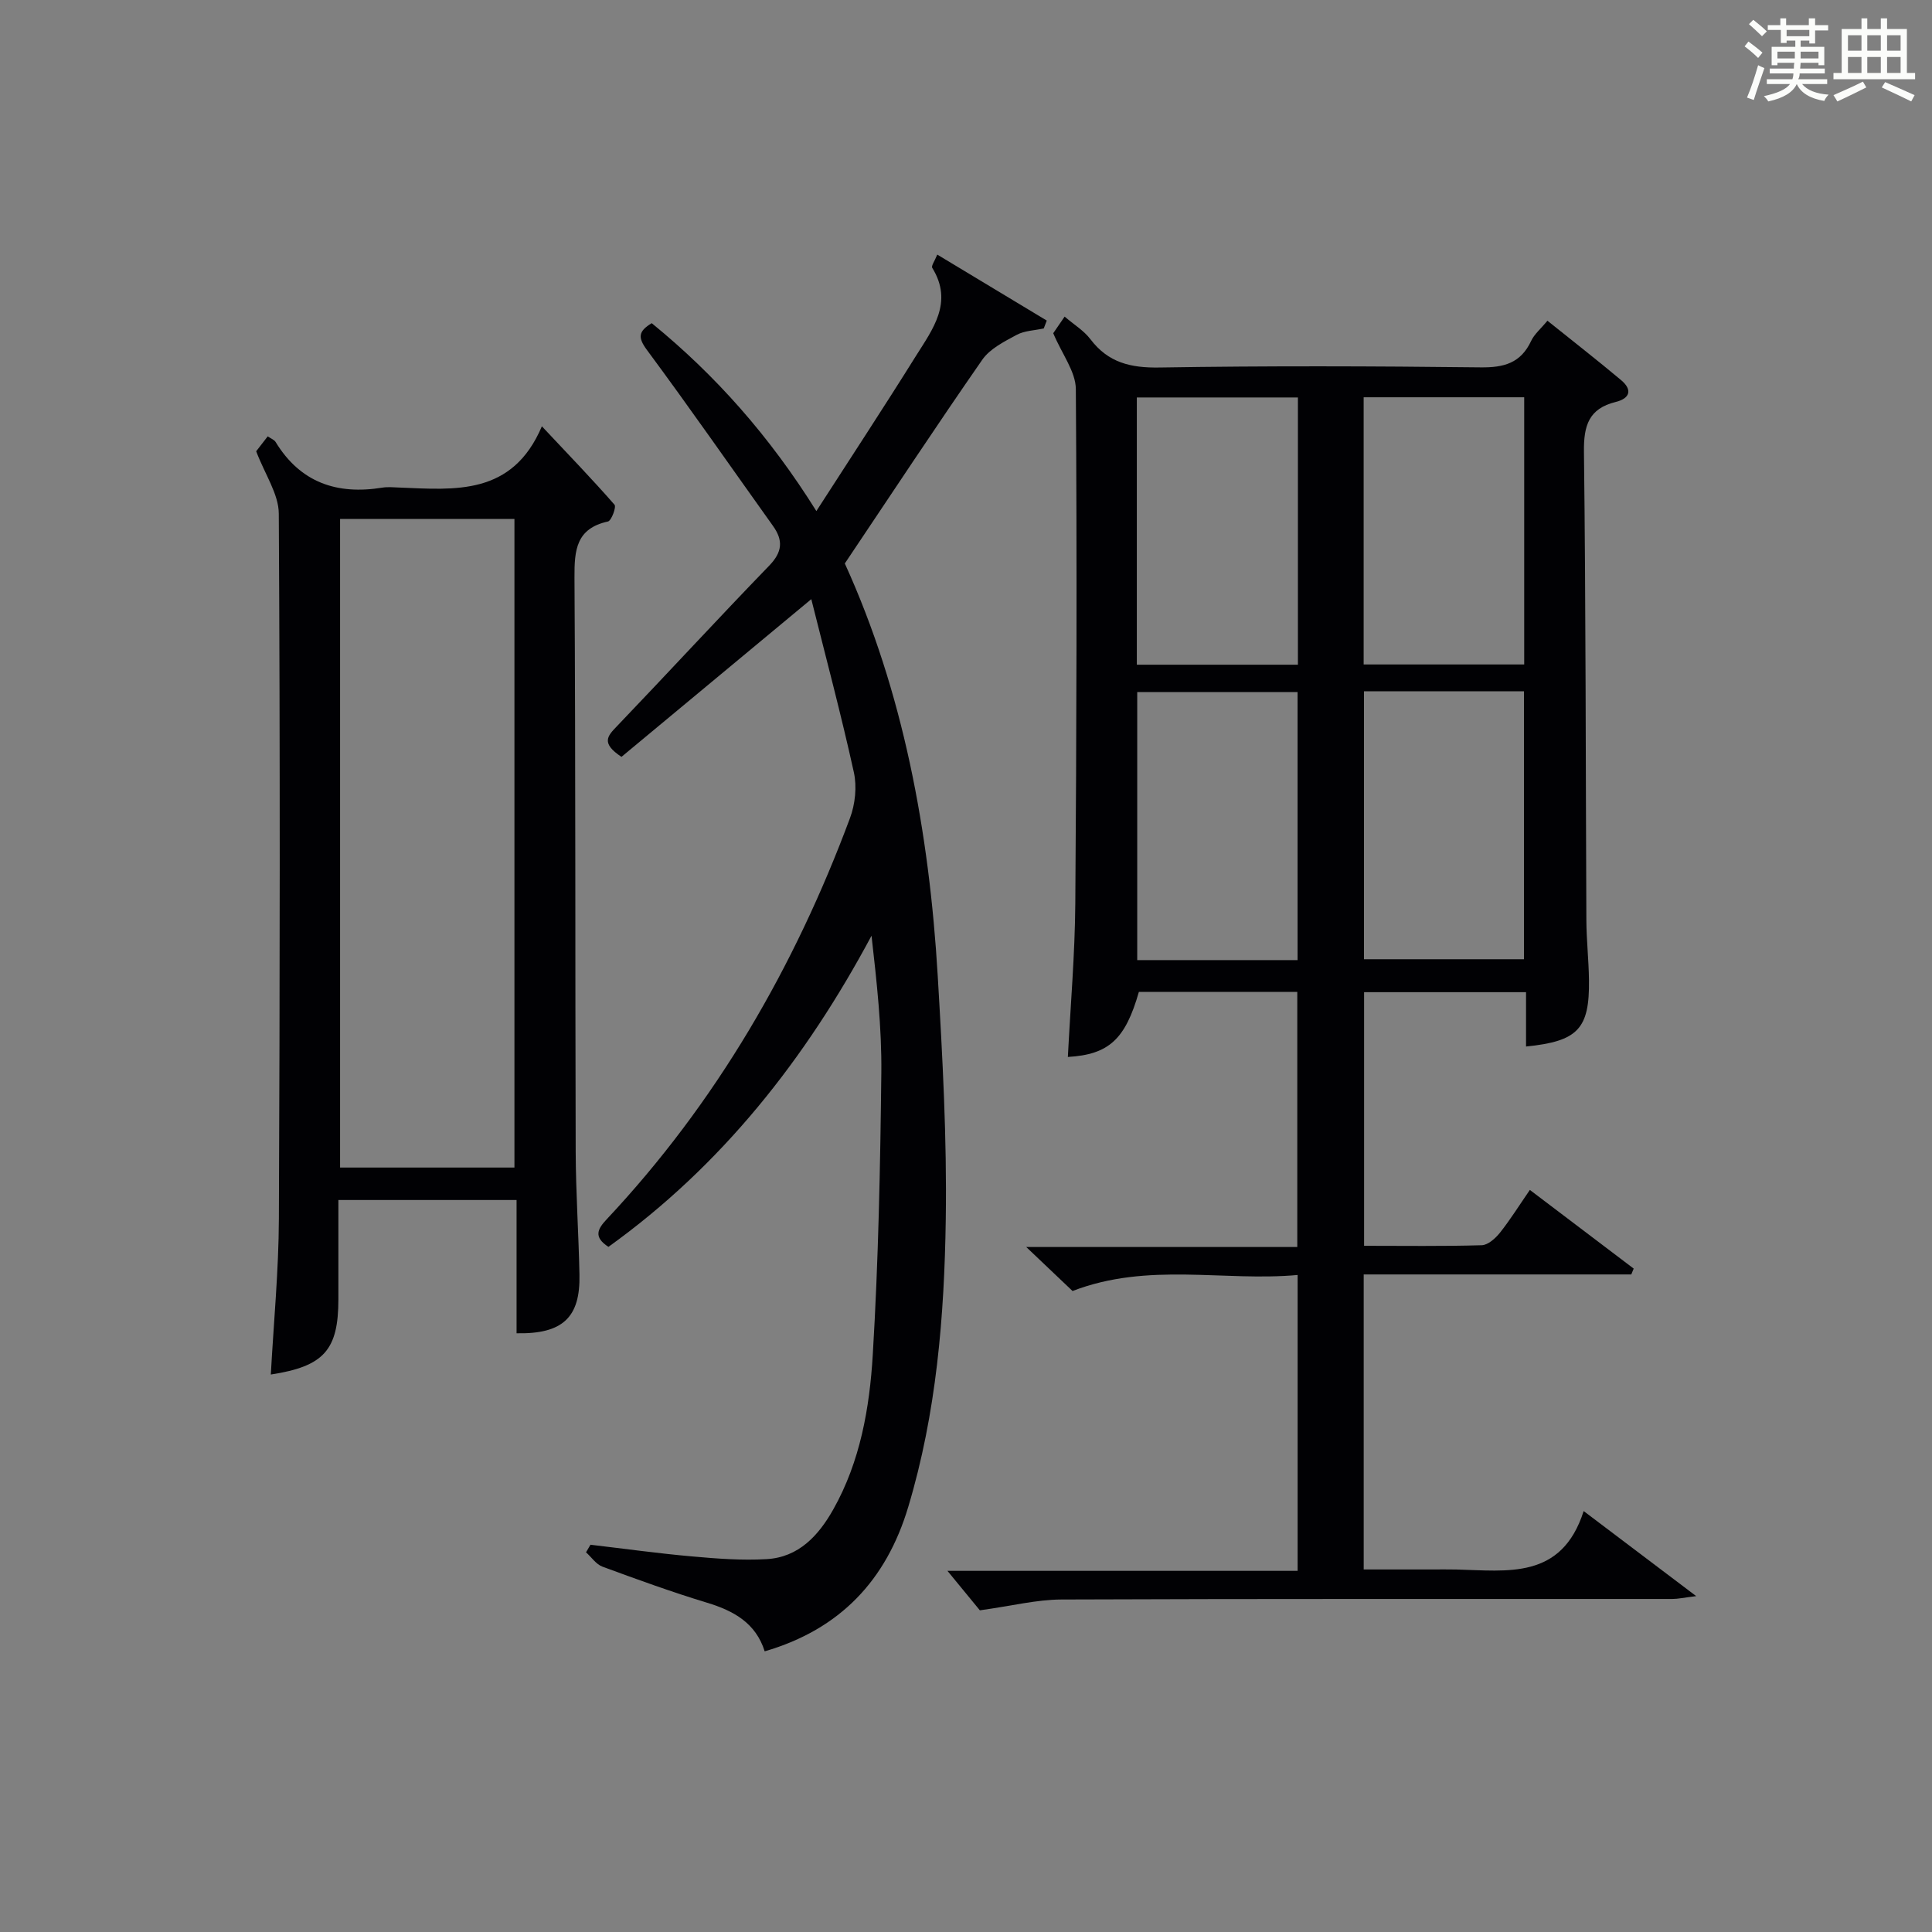
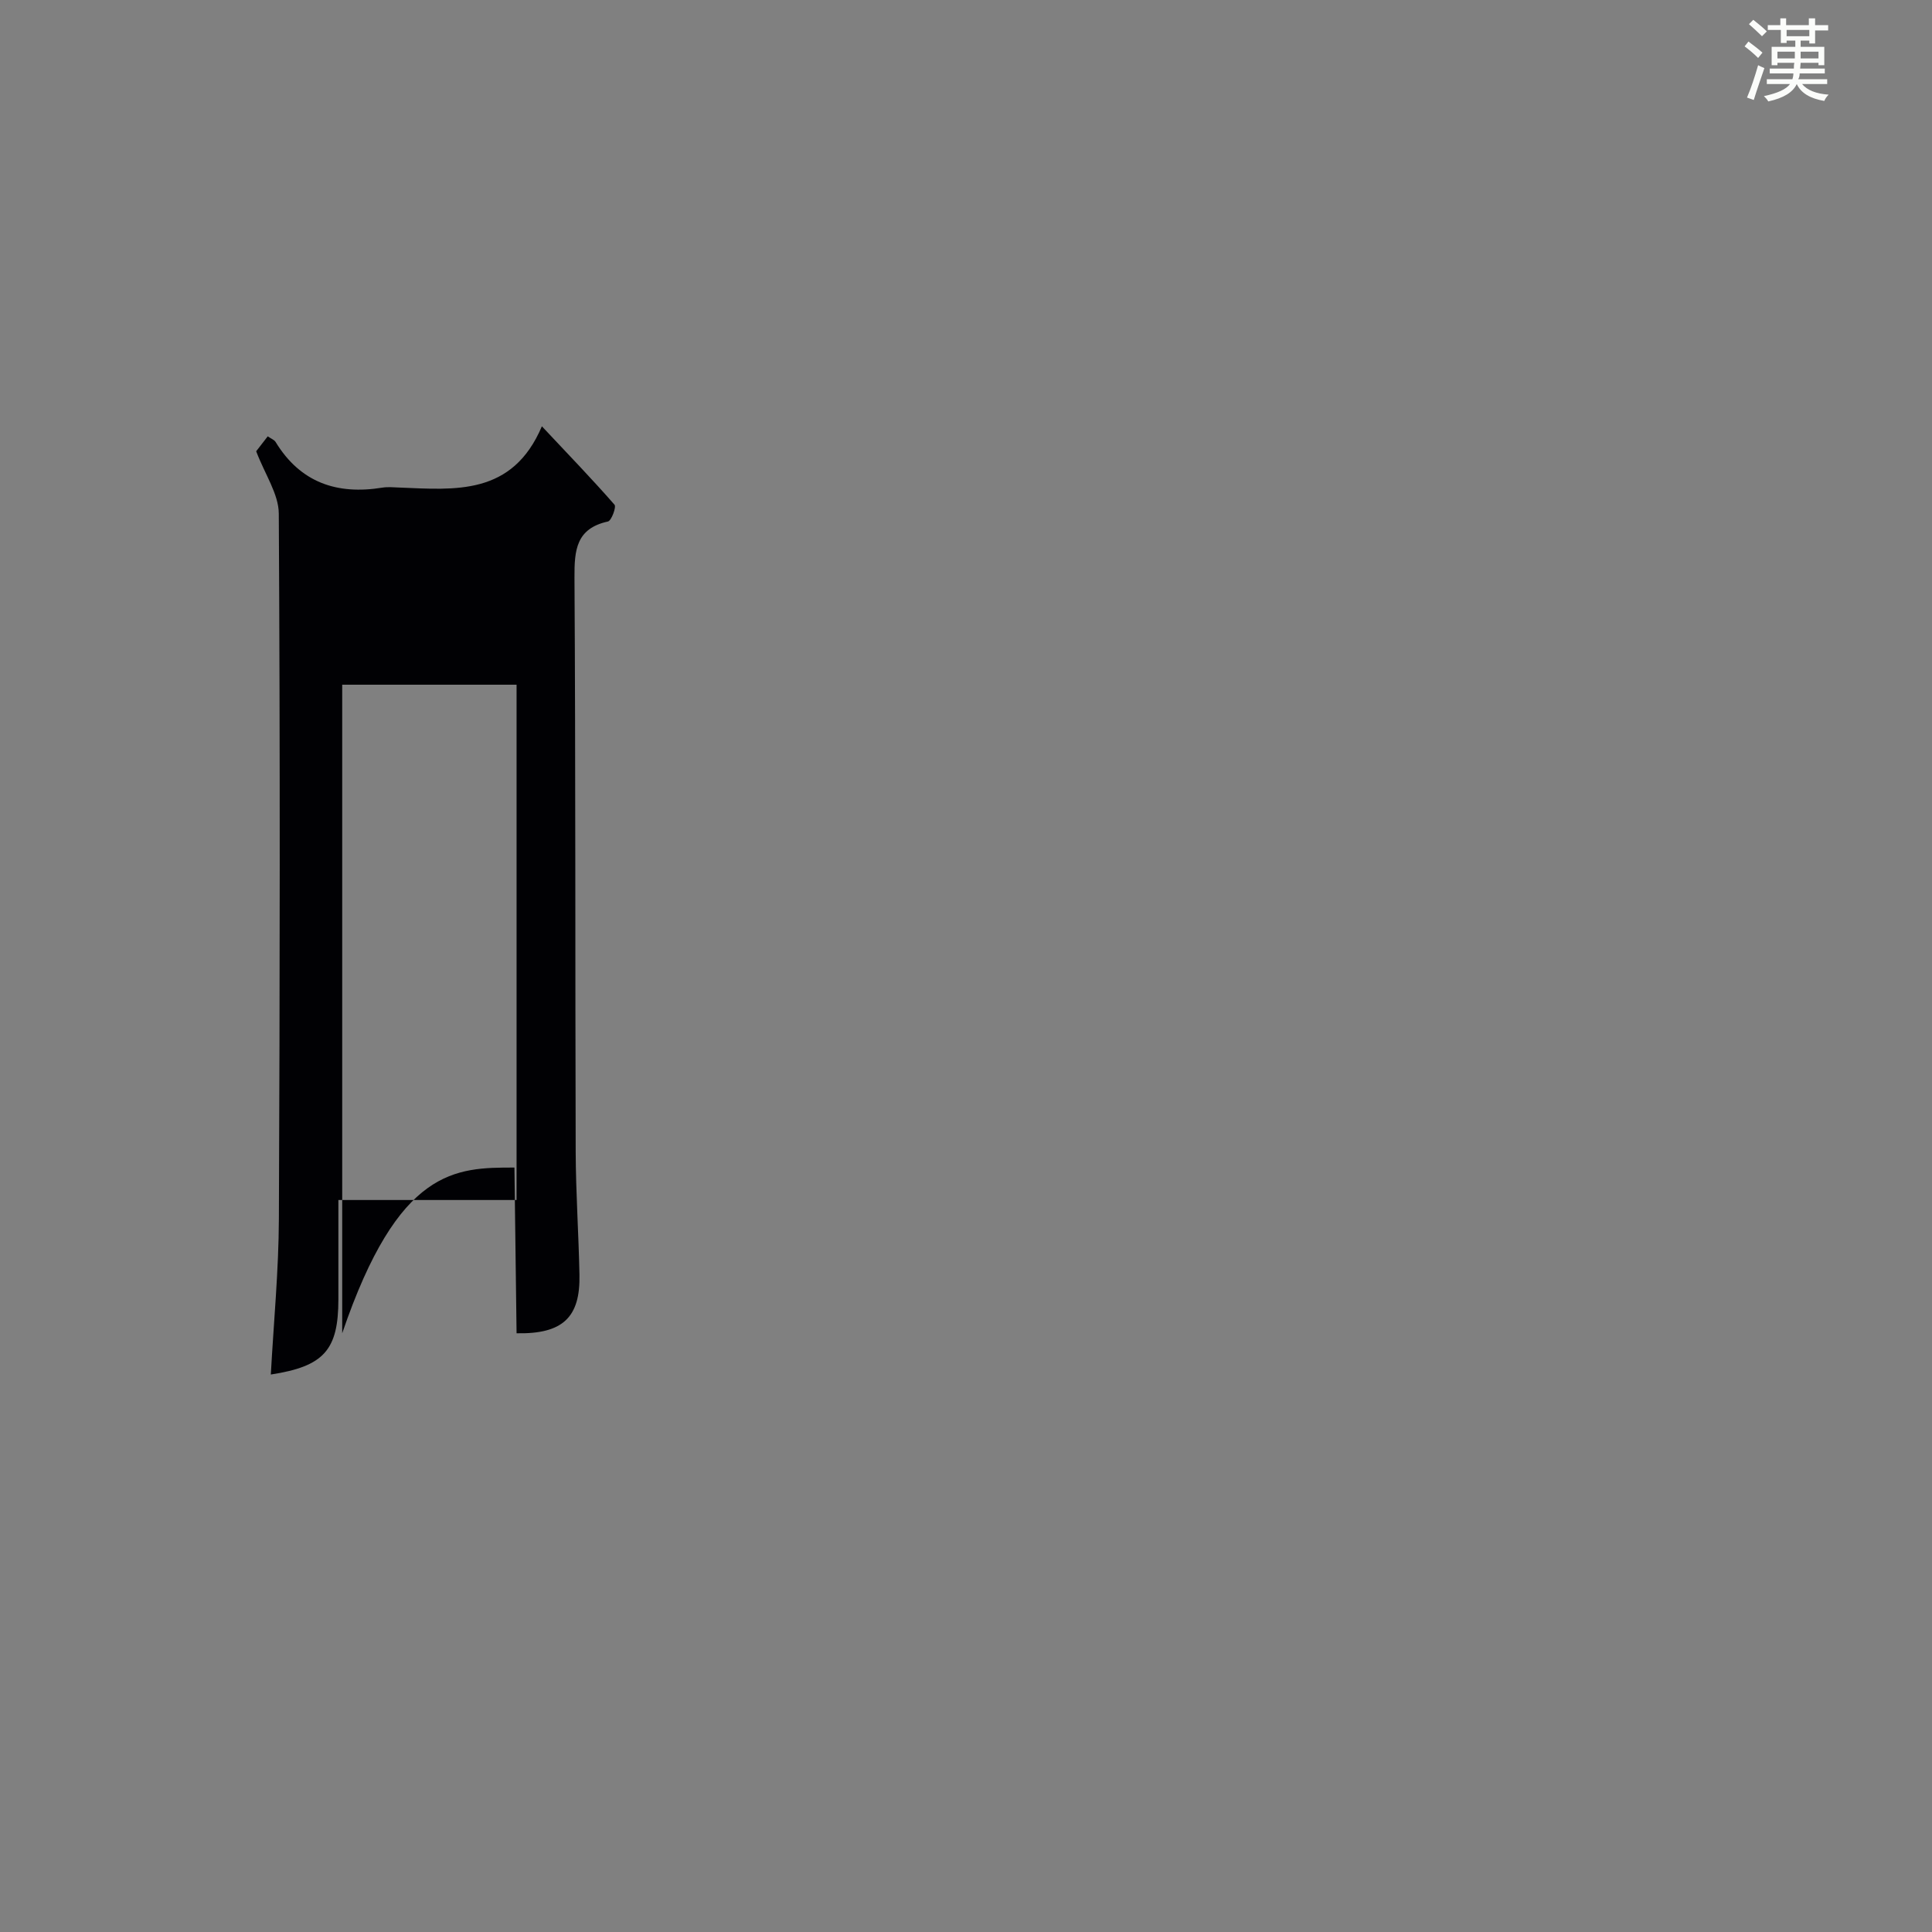
<svg xmlns="http://www.w3.org/2000/svg" version="1.1" id="漢_ZDIC_典" x="0px" y="0px" viewBox="0 0 400 400" style="enable-background:new 0 0 400 400;" xml:space="preserve">
  <rect x="0" y="0" width="400" height="400" fill="#808080" stroke="none" />
  <style type="text/css">
	.st1{fill:#010104;}
	.st0{fill:#fbfcfa;}
</style>
  <g>
    <path class="st0" d="M361.2,9.6l0.8-1c0.9,0.7,1.9,1.4,2.9,2.3L364,12C363,11,362,10.2,361.2,9.6z M361.7,20.2   c0.9-2.1,1.6-4.3,2.3-6.7c0.4,0.2,0.8,0.4,1.3,0.6c-0.7,2.1-1.5,4.3-2.2,6.6L361.7,20.2z M362.1,5l0.9-0.9c1,0.8,2,1.6,2.8,2.4   l-1,1C363.9,6.6,363,5.8,362.1,5z M374.6,3.8h1.2v1.4h2.7v1.1h-2.7v2.7h-1.2V8.4h-1.8v1.3h4.9v3.8h-1.2v-0.5h-3.7   c0,0.4-0.1,0.9-0.1,1.2h5.1v1h-5.2c0,0.5-0.1,0.9-0.3,1.2h6v1h-5.2c1.1,1.3,2.9,2,5.5,2.2c-0.4,0.4-0.7,0.8-0.9,1.3   c-2.9-0.5-4.8-1.6-5.7-3.5H372c-0.8,1.7-2.7,2.9-5.9,3.6c-0.2-0.4-0.6-0.8-0.9-1.1c2.8-0.6,4.6-1.4,5.4-2.5h-4.8v-1h5.3   c0.1-0.3,0.2-0.7,0.2-1.2h-4.9v-1h5c0-0.4,0-0.8,0.1-1.2H368v0.5h-1.2V9.7h4.9V8.4h-1.8v0.5h-1.2V6.2H366V5.2h2.6V3.8h1.2v1.4h4.7   V3.8z M368,12.1h3.6c0-0.4,0-0.9,0-1.4H368V12.1z M369.9,7.5h4.7V6.2h-4.7V7.5z M376.5,10.7h-3.7c0,0.5,0,1,0,1.4h3.7V10.7z" />
-     <path class="st0" d="M385.3,3.8h1.3V6h2.8V3.8h1.3V6h4.1v9.1h1.7v1.3h-16.9v-1.3h1.7V6h4.1V3.8z M385.7,16.9l0.7,1.2   c-1.8,0.9-3.8,1.9-6,2.9c-0.2-0.4-0.5-0.8-0.8-1.3C381.9,18.7,383.9,17.8,385.7,16.9z M382.6,10.5h2.8V7.3h-2.8V10.5z M382.6,15.1   h2.8v-3.3h-2.8V15.1z M386.6,10.5h2.8V7.3h-2.8V10.5z M386.6,15.1h2.8v-3.3h-2.8V15.1z M390.3,17c2.1,0.9,4.1,1.8,6.1,2.7l-0.7,1.3   c-2.2-1.1-4.2-2-6.1-2.9L390.3,17z M393.5,7.3h-2.8v3.2h2.8V7.3z M390.7,15.1h2.8v-3.3h-2.8V15.1z" />
-     <path class="st1" d="M315.95,216.67c0-3.66,0-7.28,0-11.25c-11.28,0-22.2,0-33.53,0c0,17.21,0,34.58,0,52.51c8.14,0,16.26,0.12,24.36-0.12   c1.3-0.04,2.84-1.43,3.77-2.59c2.14-2.7,3.98-5.65,6.19-8.86c7.39,5.6,14.45,10.94,21.5,16.29c-0.17,0.4-0.33,0.81-0.5,1.21   c-18.35,0-36.71,0-55.4,0c0,20.46,0,40.38,0,61.08c4.61,0,9.37,0,14.13,0c1.67,0,3.33-0.03,5,0.01c10.57,0.24,21.84,2.2,26.41-12.1   c7.99,6.04,15.08,11.4,23.3,17.61c-2.59,0.32-3.77,0.59-4.94,0.59c-42.16,0.02-84.32-0.06-126.49,0.11   c-5.14,0.02-10.27,1.33-16.88,2.24c-1.47-1.79-4.1-5-6.71-8.17c23.58,0,47.87,0,72.5,0c0-20.54,0-40.46,0-61.26   c-15.27,1.4-30.92-2.73-46.6,3.32c-2.65-2.52-5.74-5.45-9.59-9.11c19.27,0,37.49,0,56.12,0c0-17.79,0-35.16,0-52.81   c-10.94,0-21.87,0-32.8,0c-2.8,9.79-6.19,12.96-14.7,13.46c0.54-10.62,1.46-21.21,1.54-31.8c0.26-35.49,0.36-70.99,0.11-106.48   c-0.03-3.6-2.83-7.18-4.68-11.56c0.31-0.46,1.22-1.78,2.36-3.44c1.96,1.68,4,2.91,5.34,4.68c3.67,4.85,8.32,5.96,14.28,5.86   c22.16-0.36,44.33-0.29,66.49-0.03c4.84,0.06,8.32-0.88,10.47-5.46c0.67-1.44,2.03-2.55,3.38-4.2c5.22,4.19,10.3,8.15,15.24,12.29   c2.4,2.01,1.88,3.8-1.14,4.54c-5.53,1.37-6.61,4.88-6.54,10.29c0.39,32.32,0.35,64.65,0.5,96.97c0.02,4.15,0.49,8.29,0.54,12.44   C329.11,213.02,326.69,215.59,315.95,216.67z M235.37,82.29c0,18.81,0,37.05,0,55.33c11.34,0,22.38,0,33.35,0   c0-18.62,0-36.86,0-55.33C257.52,82.29,246.61,82.29,235.37,82.29z M282.33,82.25c0,18.72,0,37.09,0,55.32c11.37,0,22.41,0,33.24,0   c0-18.67,0-36.91,0-55.32C304.43,82.25,293.64,82.25,282.33,82.25z M268.65,198.78c0-18.79,0-37.15,0-55.5c-11.27,0-22.19,0-33.2,0   c0,18.63,0,36.99,0,55.5C246.62,198.78,257.41,198.78,268.65,198.78z M282.4,143.13c0,18.85,0,37.21,0,55.47   c11.31,0,22.22,0,33.12,0c0-18.69,0-37.05,0-55.47C304.31,143.13,293.51,143.13,282.4,143.13z" />
-     <path class="st1" d="M158.32,341.89c-1.83-5.83-6.37-8.38-11.92-10.06c-7.31-2.22-14.5-4.83-21.67-7.47c-1.32-0.49-2.27-1.96-3.4-2.97   c0.31-0.52,0.61-1.04,0.92-1.57c7.01,0.82,14.01,1.8,21.04,2.42c5.13,0.46,10.32,0.86,15.44,0.56c6.63-0.38,10.75-4.89,13.79-10.29   c5.59-9.92,7.52-21.01,8.18-32.06c1.17-19.41,1.55-38.89,1.77-58.34c0.1-9.38-0.94-18.76-2.03-28.38   c-13.64,25.51-31.01,47.58-54.47,64.42c-3.12-2.03-2.28-3.67-0.35-5.72c22.64-24.13,38.87-52.18,50.36-83.05   c1.08-2.89,1.46-6.51,0.8-9.49c-2.63-11.94-5.79-23.77-8.81-35.84c-13.83,11.49-26.73,22.2-39.3,32.65   c-4.31-2.85-2.87-4.33-1.01-6.27c10.58-11.05,20.95-22.32,31.59-33.31c2.73-2.82,2.94-5.22,0.79-8.23   c-8.68-12.15-17.2-24.42-26.09-36.42c-1.94-2.62-1.79-3.88,0.98-5.56c13.19,10.75,24.37,23.35,34.09,38.9   c7.17-11.13,14-21.52,20.58-32.06c3.48-5.56,7.84-11.13,3.41-18.3c-0.24-0.4,0.51-1.41,1.04-2.74c7.77,4.68,15.22,9.17,22.67,13.66   c-0.21,0.54-0.41,1.09-0.62,1.63c-1.89,0.42-3.99,0.45-5.63,1.34c-2.57,1.39-5.52,2.86-7.1,5.14   c-9.57,13.77-18.79,27.77-28.46,42.18c12.07,26.49,17.48,55.58,19.24,85.43c0.99,16.76,1.91,33.58,1.66,50.35   c-0.29,20.08-1.93,40.13-7.77,59.56C183.51,327.13,173.97,337.33,158.32,341.89z" />
-     <path class="st1" d="M106.95,276.04c0-9.3,0-18.26,0-27.59c-12.22,0-24.13,0-36.89,0c0,6.73,0,13.64,0,20.55c0,10.52-2.99,13.89-13.99,15.58   c0.59-10.8,1.63-21.56,1.67-32.32c0.21-48.63,0.26-97.27-0.02-145.91c-0.02-4.06-2.86-8.11-4.68-12.92   c0.28-0.36,1.28-1.66,2.39-3.09c0.64,0.45,1.35,0.7,1.65,1.2c5.13,8.39,12.71,10.94,22.07,9.42c1.14-0.18,2.33-0.07,3.49-0.02   c11.57,0.46,23.43,1.74,29.55-12.68c5.72,6.09,10.51,11.05,15.04,16.24c0.41,0.46-0.64,3.31-1.36,3.47   c-6.58,1.44-6.96,5.91-6.93,11.57c0.24,39.64,0.13,79.28,0.25,118.92c0.03,8.48,0.61,16.95,0.78,25.42   C120.17,272.74,116.52,276.23,106.95,276.04z M106.51,241.73c0-45.08,0-89.76,0-134.28c-12.34,0-24.25,0-36.1,0   c0,44.95,0,89.52,0,134.28C82.53,241.73,94.31,241.73,106.51,241.73z" />
+     <path class="st1" d="M106.95,276.04c0-9.3,0-18.26,0-27.59c-12.22,0-24.13,0-36.89,0c0,6.73,0,13.64,0,20.55c0,10.52-2.99,13.89-13.99,15.58   c0.59-10.8,1.63-21.56,1.67-32.32c0.21-48.63,0.26-97.27-0.02-145.91c-0.02-4.06-2.86-8.11-4.68-12.92   c0.28-0.36,1.28-1.66,2.39-3.09c0.64,0.45,1.35,0.7,1.65,1.2c5.13,8.39,12.71,10.94,22.07,9.42c1.14-0.18,2.33-0.07,3.49-0.02   c11.57,0.46,23.43,1.74,29.55-12.68c5.72,6.09,10.51,11.05,15.04,16.24c0.41,0.46-0.64,3.31-1.36,3.47   c-6.58,1.44-6.96,5.91-6.93,11.57c0.24,39.64,0.13,79.28,0.25,118.92c0.03,8.48,0.61,16.95,0.78,25.42   C120.17,272.74,116.52,276.23,106.95,276.04z c0-45.08,0-89.76,0-134.28c-12.34,0-24.25,0-36.1,0   c0,44.95,0,89.52,0,134.28C82.53,241.73,94.31,241.73,106.51,241.73z" />
  </g>
</svg>